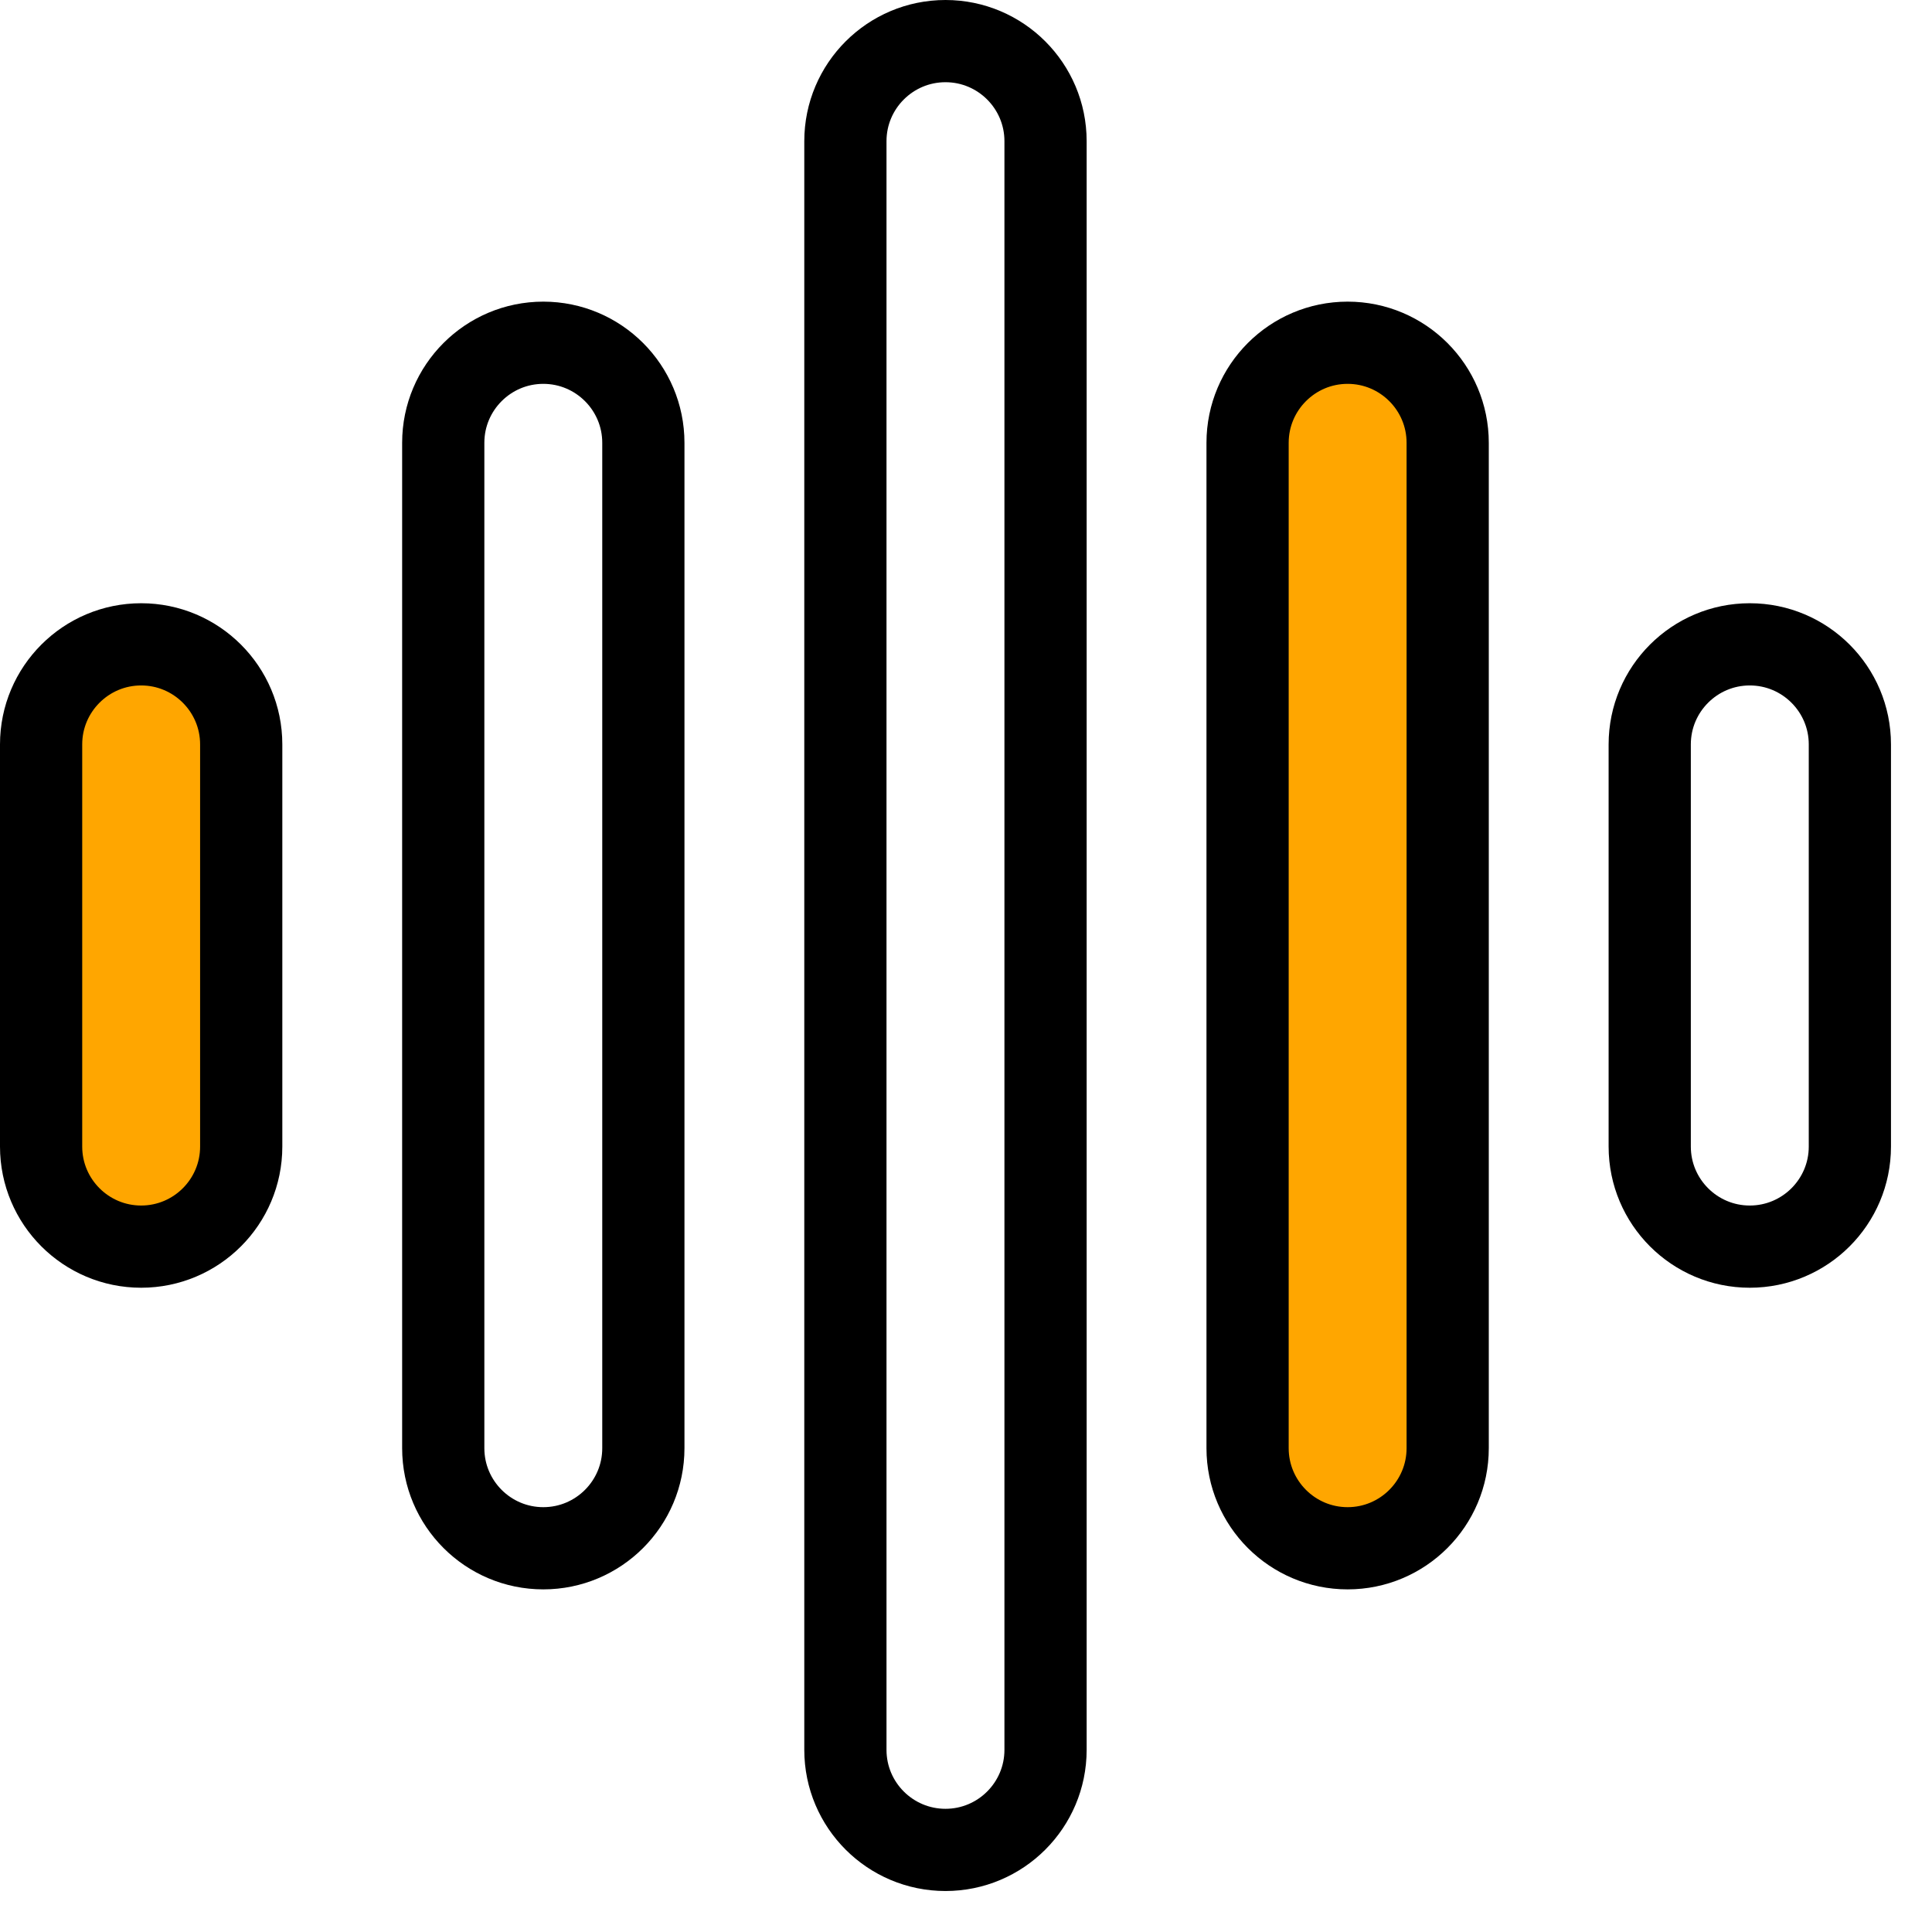
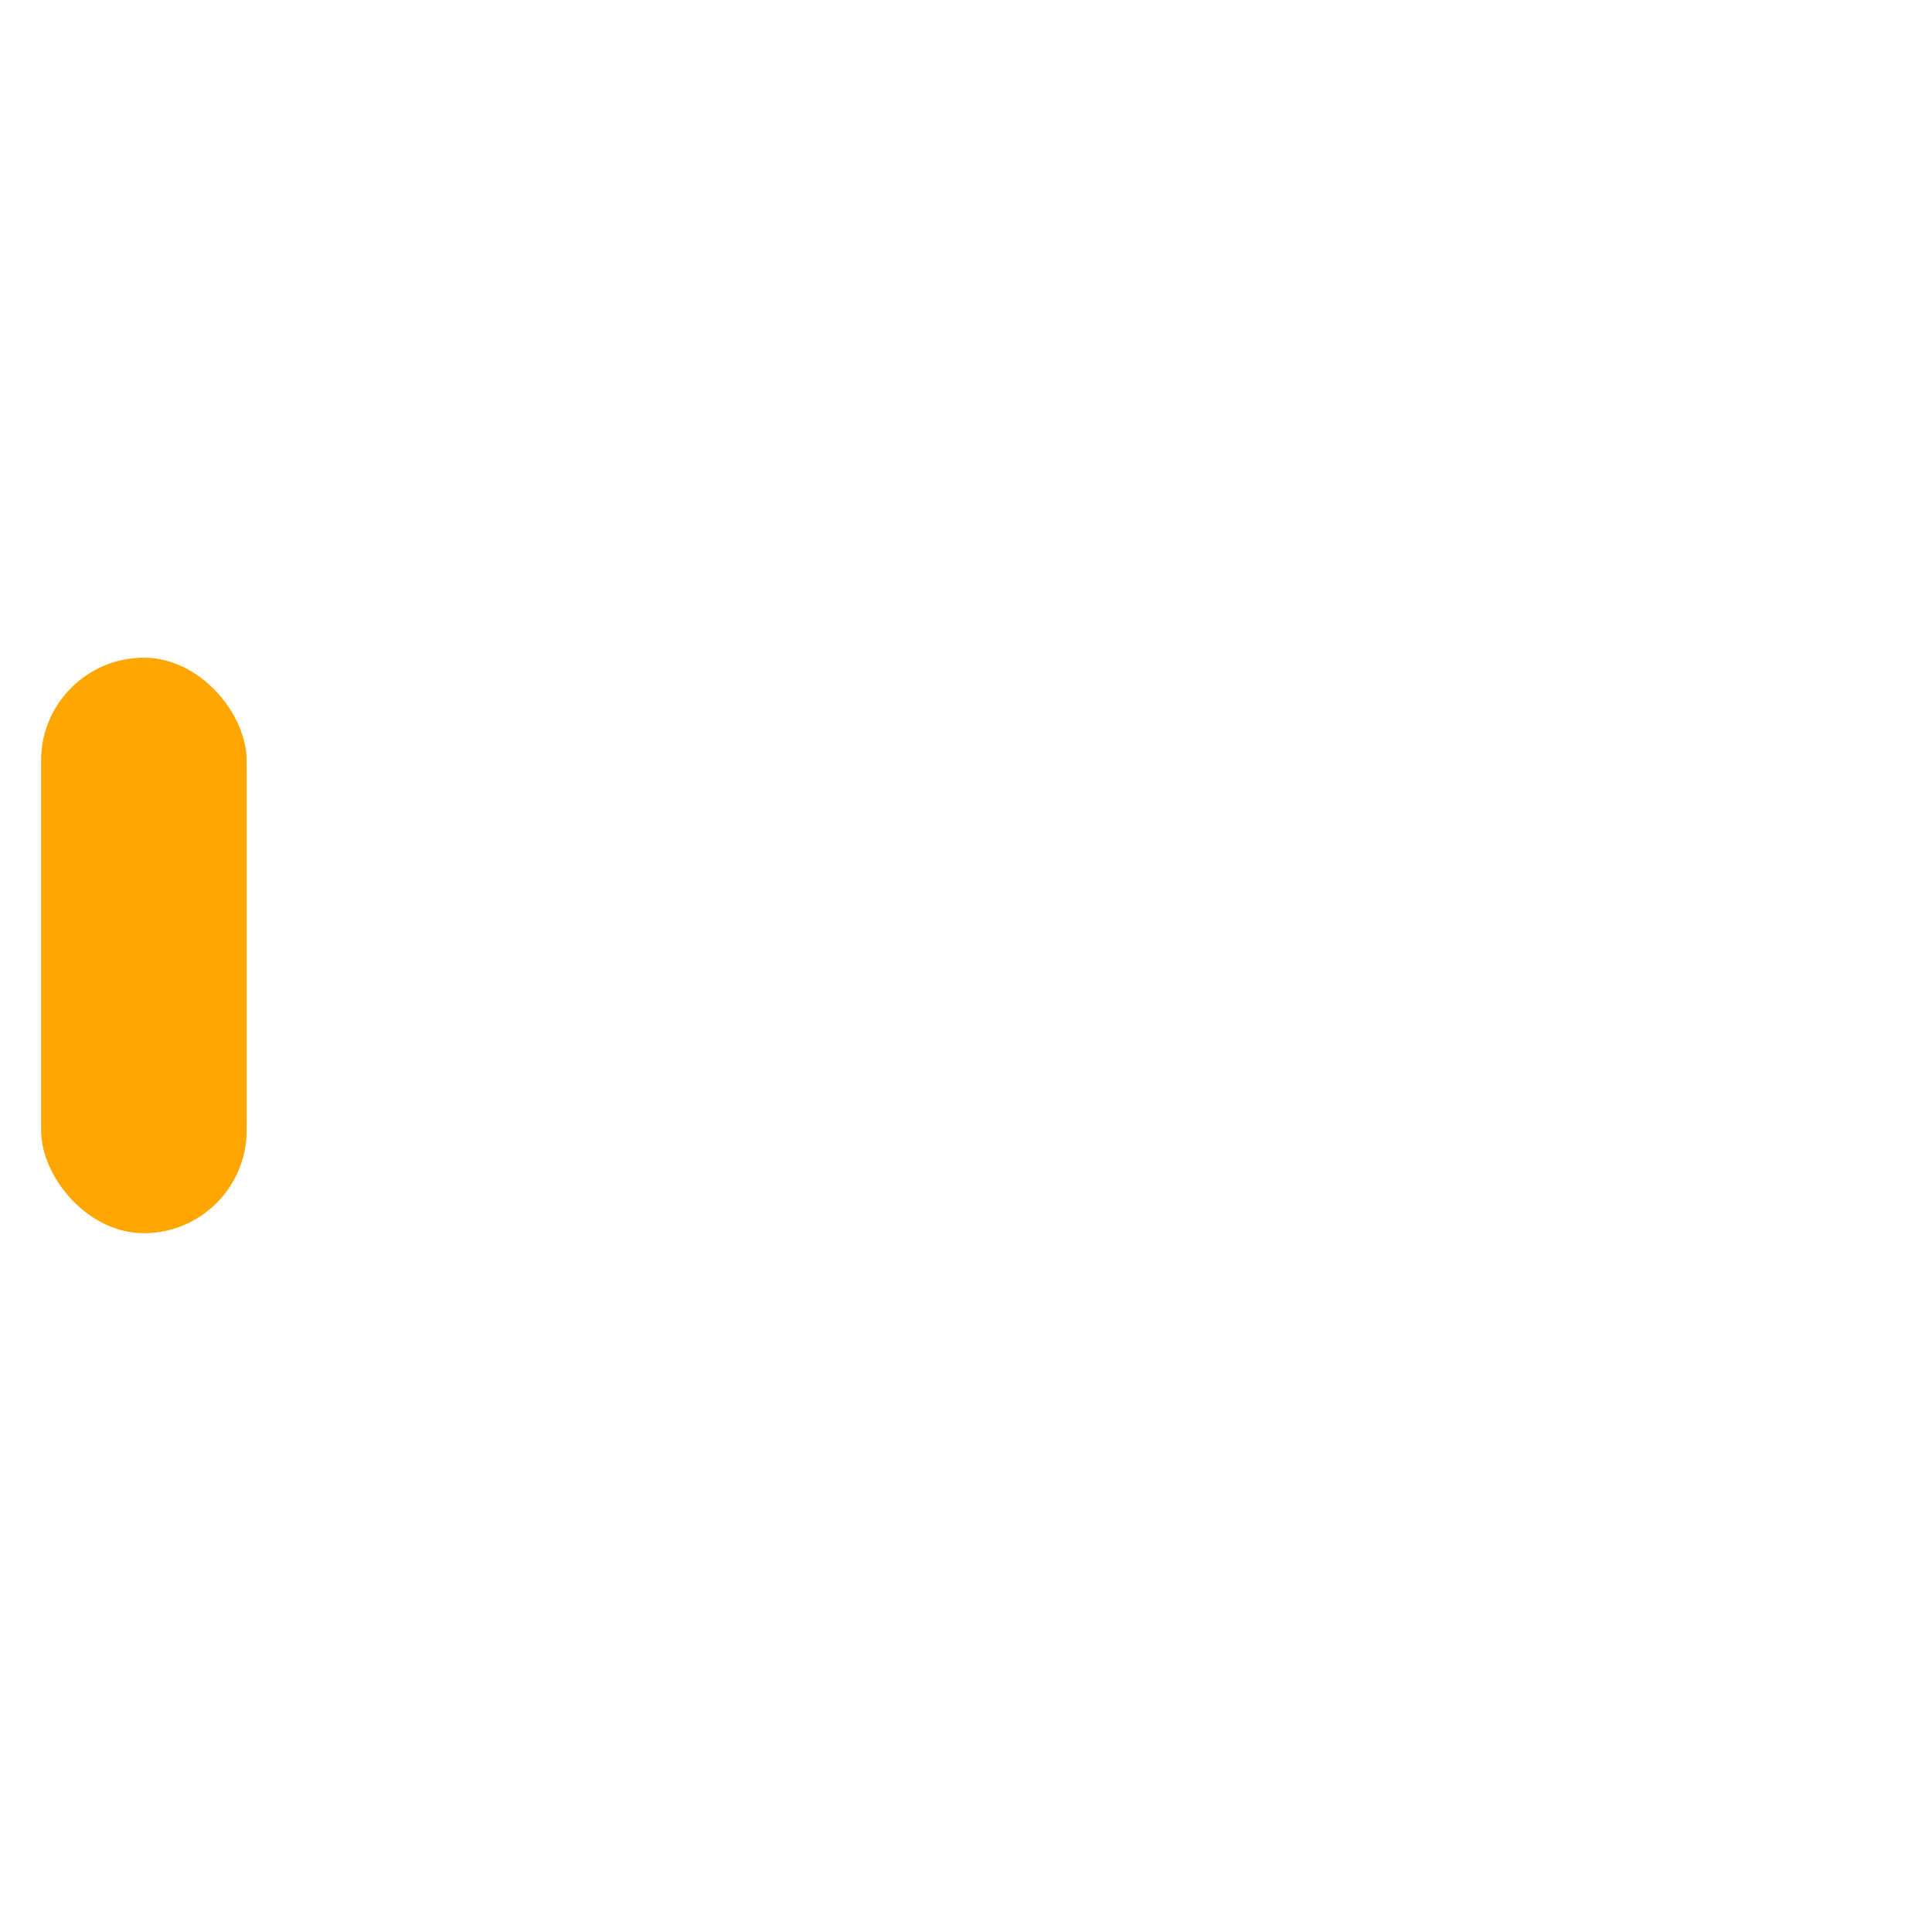
<svg xmlns="http://www.w3.org/2000/svg" width="47" height="47" viewBox="0 0 47 47" fill="none">
  <rect x="1" y="16" width="5" height="14" rx="2.5" fill="#FFA600" />
-   <rect x="30" y="8" width="6" height="29" rx="2.5" fill="#FFA600" />
-   <path d="M3.434 15.675C4.777 15.675 5.868 16.766 5.868 18.109V27.893C5.868 29.236 4.777 30.327 3.434 30.327C2.091 30.327 1 29.236 1 27.893V18.109C1 16.766 2.091 15.675 3.434 15.675ZM13.217 8.338C14.56 8.338 15.651 9.429 15.651 10.772V35.23C15.651 36.574 14.56 37.665 13.217 37.665C11.874 37.665 10.783 36.574 10.783 35.23V10.772C10.783 9.429 11.874 8.338 13.217 8.338ZM23.001 1C24.344 1 25.435 2.091 25.435 3.434V42.569C25.435 43.912 24.344 45.003 23.001 45.003C21.657 45.003 20.566 43.912 20.566 42.569V3.434C20.566 2.091 21.657 1 23.001 1ZM32.784 8.338C34.127 8.338 35.218 9.429 35.218 10.772V35.23C35.218 36.574 34.127 37.665 32.784 37.665C31.441 37.665 30.35 36.574 30.35 35.23V10.772C30.35 9.429 31.441 8.338 32.784 8.338ZM42.567 15.675C43.911 15.675 45.002 16.766 45.002 18.109V27.893C45.002 29.236 43.911 30.327 42.567 30.327C41.224 30.327 40.133 29.236 40.133 27.893V18.109C40.133 16.766 41.224 15.675 42.567 15.675Z" stroke="black" stroke-width="2" />
</svg>